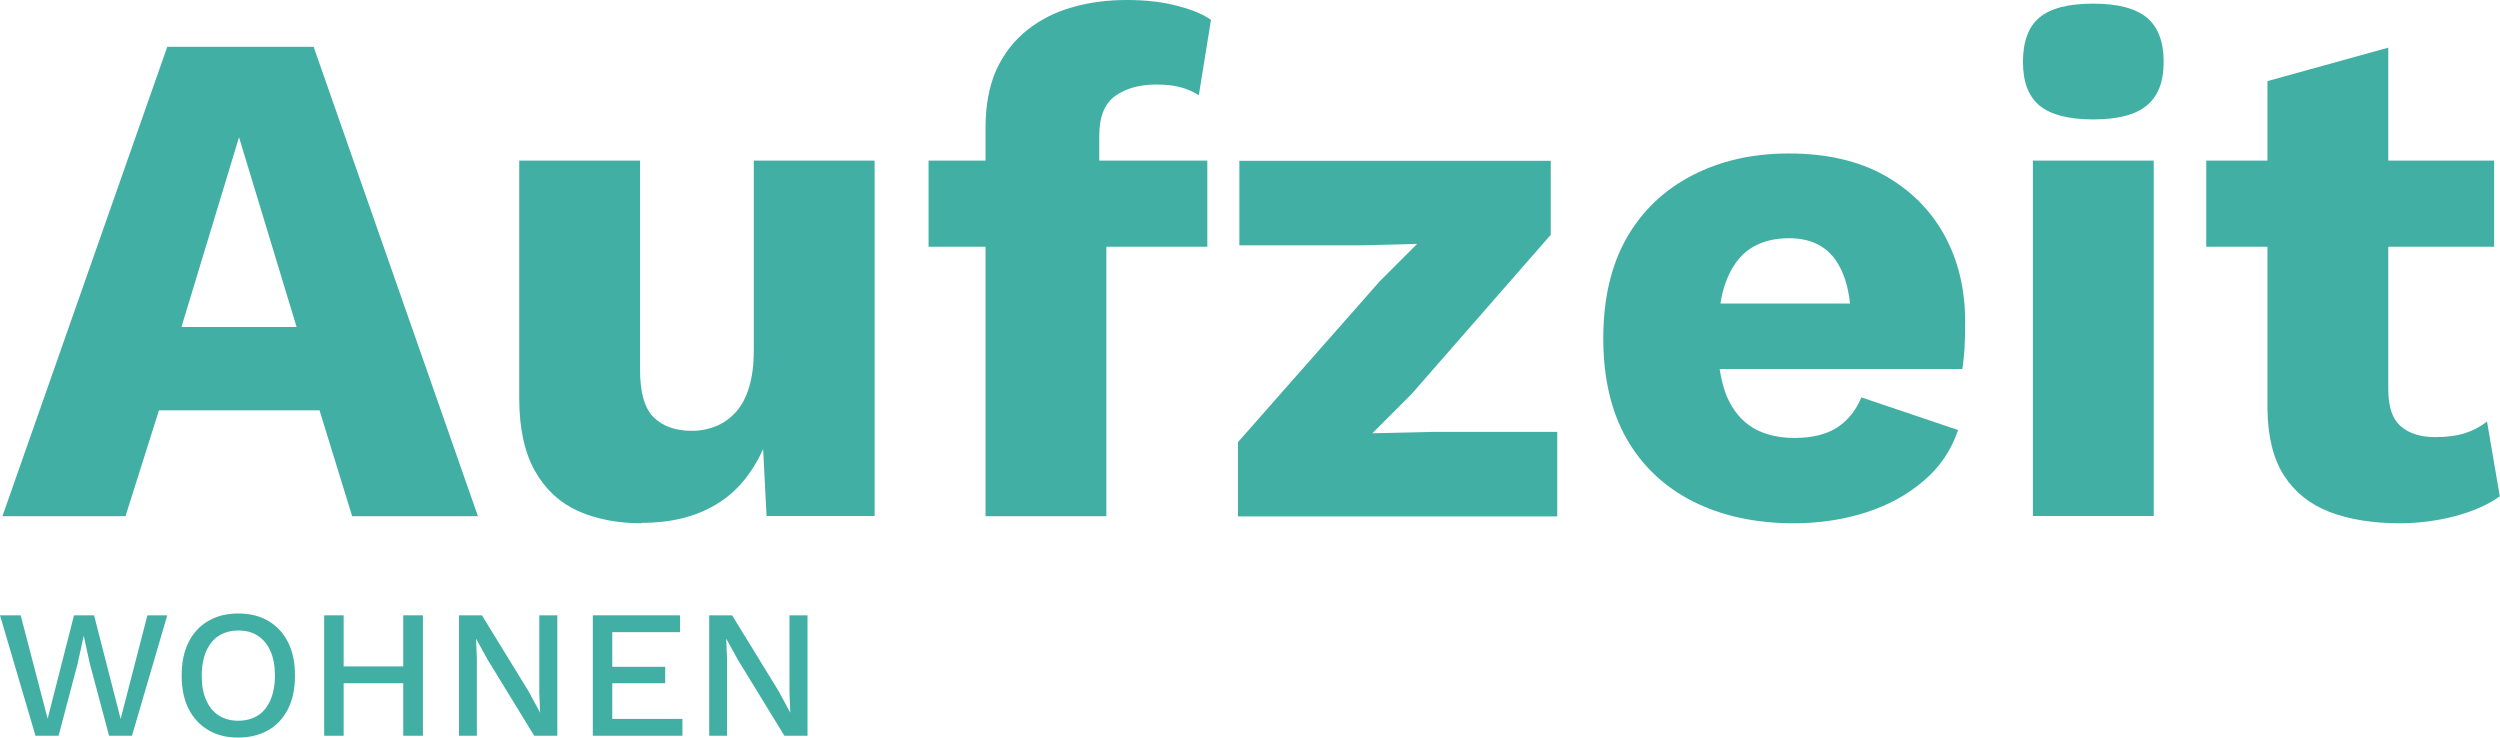
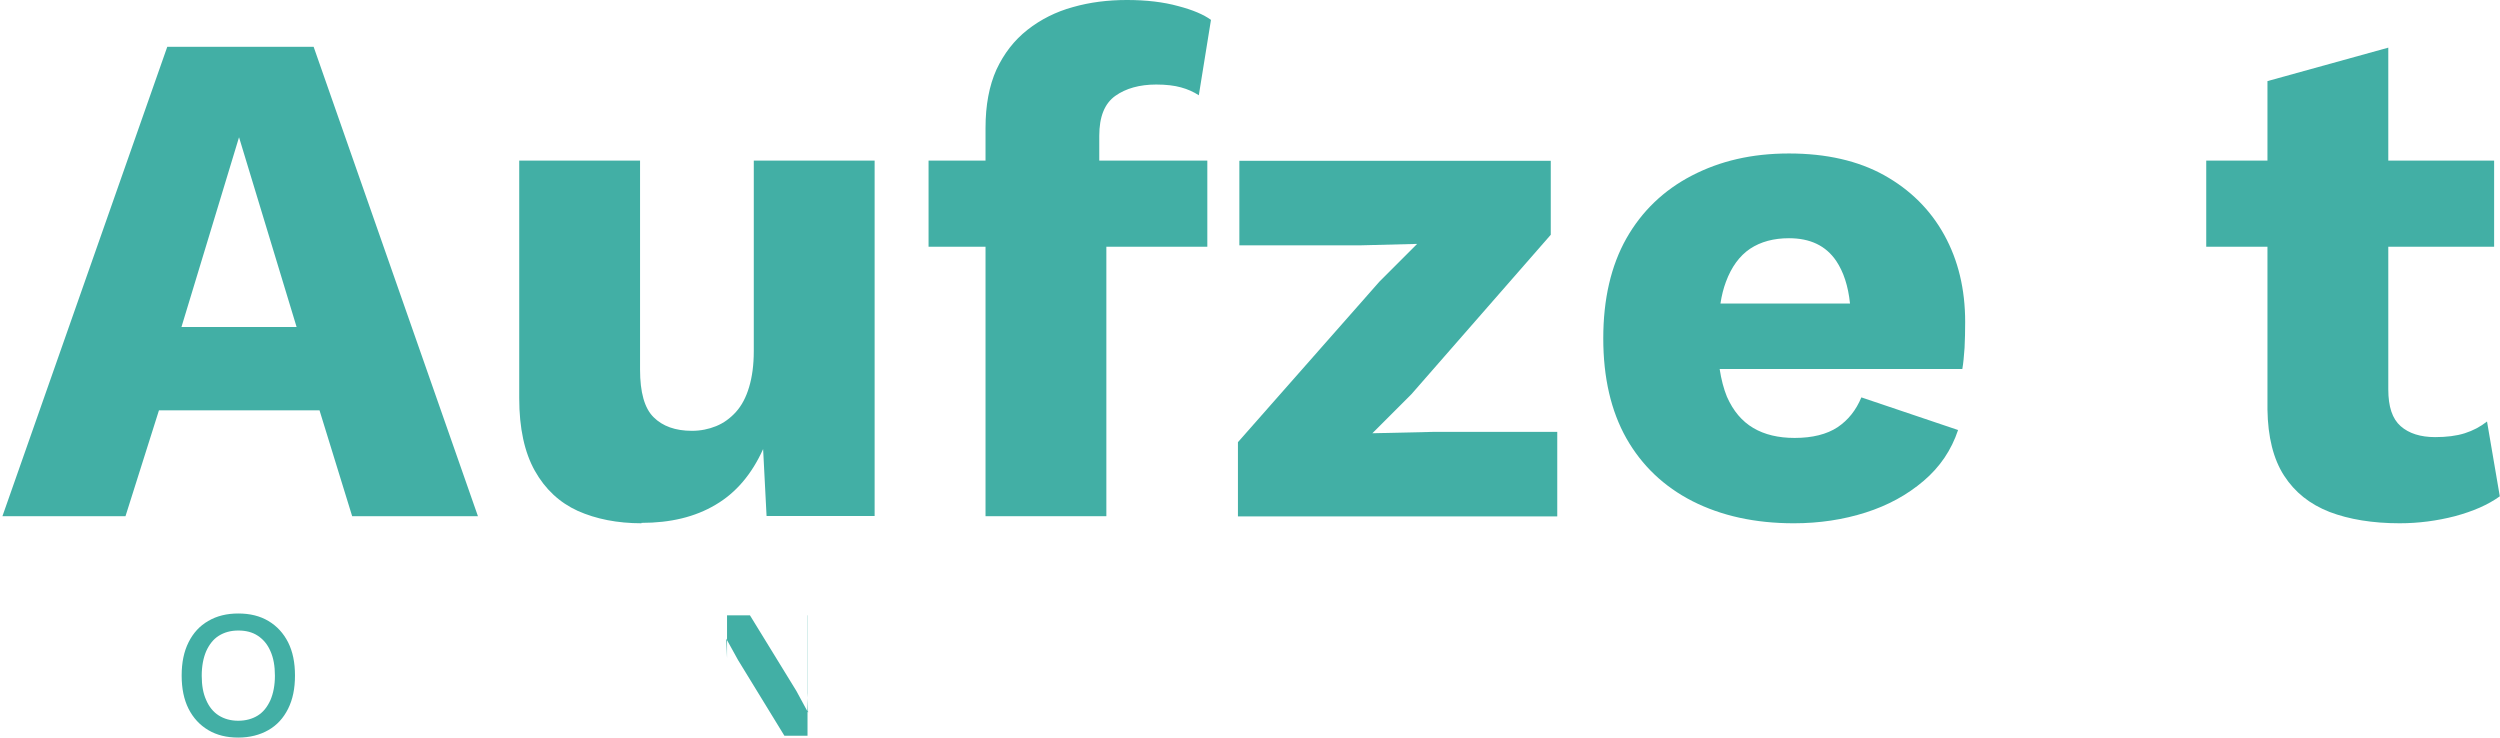
<svg xmlns="http://www.w3.org/2000/svg" id="Ebene_1" data-name="Ebene 1" viewBox="0 0 123.31 36.38">
  <defs>
    <style>
      .cls-1 {
        fill: #42afa5;
        stroke-width: 0px;
      }
    </style>
  </defs>
  <g>
-     <path class="cls-1" d="M1.75,36.29l-1.75-5.94h1.02l1.33,5.1,1.3-5.1h.99l1.31,5.11,1.32-5.11h.98l-1.74,5.94h-1.13l-.95-3.56-.3-1.37h0l-.3,1.37-.94,3.56h-1.14Z" />
    <path class="cls-1" d="M11.75,30.26c.58,0,1.07.12,1.49.37.42.25.74.6.97,1.05.23.46.34,1,.34,1.64s-.11,1.18-.34,1.64c-.23.46-.55.81-.97,1.05s-.92.37-1.49.37-1.06-.12-1.48-.37-.74-.6-.97-1.05c-.23-.46-.34-1-.34-1.64s.11-1.18.34-1.64c.23-.46.55-.81.97-1.05.42-.25.92-.37,1.48-.37ZM11.75,31.1c-.37,0-.69.09-.96.26-.27.17-.47.43-.62.76-.14.33-.22.73-.22,1.21s.07.87.22,1.2c.14.33.35.59.62.76.27.17.59.26.96.26s.7-.09.97-.26.47-.43.62-.76c.14-.33.22-.73.22-1.2s-.07-.88-.22-1.21c-.14-.33-.35-.58-.62-.76s-.59-.26-.97-.26Z" />
-     <polygon class="cls-1" points="20.86 30.35 20.86 36.29 19.89 36.29 19.89 33.7 16.95 33.7 16.95 36.29 15.99 36.29 15.99 30.35 16.95 30.35 16.95 32.87 19.89 32.87 19.89 30.35 20.86 30.35" />
-     <path class="cls-1" d="M27.49,30.35v5.94h-1.14l-2.29-3.74-.58-1.05h0l.04.96v3.83h-.88v-5.94h1.13l2.29,3.73.58,1.07h0l-.04-.97v-3.83h.89Z" />
-     <path class="cls-1" d="M29.24,36.29v-5.94h4.3v.83h-3.34v1.71h2.61v.81h-2.61v1.76h3.46v.83h-4.43Z" />
-     <path class="cls-1" d="M39.83,30.35v5.94h-1.14l-2.29-3.74-.58-1.05h0l.04.96v3.83h-.88v-5.94h1.13l2.29,3.73.58,1.07h0l-.04-.97v-3.83h.89Z" />
+     <path class="cls-1" d="M39.83,30.35v5.94h-1.14l-2.29-3.74-.58-1.05h0l.04.96v3.83v-5.94h1.13l2.29,3.73.58,1.07h0l-.04-.97v-3.83h.89Z" />
  </g>
  <g>
    <path class="cls-1" d="M23.58,25.46h-6.21l-1.61-5.22h-7.92l-1.65,5.22H.12L8.25,2.31h7.22l8.1,23.14ZM8.95,16.13h5.68l-2.84-9.36-2.84,9.36Z" />
    <path class="cls-1" d="M31.64,25.81c-1.19,0-2.24-.21-3.14-.61-.9-.41-1.61-1.07-2.12-1.98-.51-.91-.77-2.1-.77-3.58V7.92h5.96v10.31c0,1.12.22,1.91.67,2.35.44.44,1.07.67,1.89.67.42,0,.82-.08,1.19-.23.37-.15.7-.39.98-.7s.5-.72.65-1.23c.15-.5.23-1.09.23-1.77V7.92h5.96v17.53h-5.33l-.17-3.3c-.56,1.24-1.34,2.16-2.35,2.75-1.01.6-2.22.89-3.65.89Z" />
    <path class="cls-1" d="M54.22,7.92h5.33v4.25h-4.98v13.29h-5.96v-13.29h-2.81v-4.25h2.81v-1.61c0-1.12.18-2.08.54-2.88.37-.79.87-1.44,1.53-1.96.65-.51,1.4-.89,2.24-1.12.84-.24,1.73-.35,2.67-.35s1.8.1,2.52.3c.73.19,1.26.42,1.62.68l-.6,3.72c-.26-.17-.55-.3-.88-.39-.32-.09-.73-.14-1.22-.14-.82,0-1.5.19-2.02.56-.53.38-.79,1.03-.79,1.97v1.22Z" />
    <path class="cls-1" d="M61.06,25.46v-3.65l6.98-7.92,1.86-1.86-2.77.07h-6v-4.17h15.36v3.65l-6.87,7.86-1.93,1.93,3.09-.07h6.03v4.17h-15.75Z" />
    <path class="cls-1" d="M95.9,11.59c-.69-1.25-1.68-2.23-2.97-2.95-1.28-.71-2.85-1.07-4.69-1.07s-3.4.37-4.79,1.09c-1.39.72-2.47,1.76-3.23,3.1-.76,1.35-1.14,2.99-1.14,4.93s.38,3.58,1.14,4.93c.76,1.34,1.85,2.38,3.26,3.1,1.42.72,3.08,1.09,5,1.09,1.26,0,2.44-.18,3.54-.53,1.1-.35,2.05-.87,2.86-1.56s1.37-1.52,1.7-2.51l-4.77-1.61c-.26.63-.65,1.12-1.17,1.47-.53.35-1.24.53-2.12.53-.8,0-1.48-.16-2.04-.49-.56-.33-.99-.84-1.3-1.54-.16-.39-.28-.85-.36-1.37h11.97c.05-.28.08-.63.11-1.04.02-.41.03-.83.03-1.28,0-1.61-.34-3.04-1.03-4.29ZM84.86,14.97c.06-.4.15-.75.27-1.07.27-.73.67-1.28,1.19-1.63.53-.35,1.17-.52,1.92-.52,1.05,0,1.82.37,2.33,1.12.36.54.59,1.23.68,2.1h-6.39Z" />
-     <path class="cls-1" d="M103.25,5.89c-1.22,0-2.1-.23-2.65-.68-.55-.46-.82-1.17-.82-2.16s.27-1.74.82-2.19c.55-.46,1.43-.68,2.65-.68s2.07.23,2.63.68c.56.46.84,1.19.84,2.19s-.28,1.7-.84,2.16c-.56.46-1.44.68-2.63.68ZM106.23,7.92v17.53h-5.96V7.92h5.96Z" />
    <path class="cls-1" d="M123.3,24.48c-.58.42-1.32.74-2.21.98-.89.23-1.8.35-2.73.35-1.33,0-2.49-.19-3.46-.56-.97-.38-1.71-.97-2.24-1.79-.53-.82-.8-1.91-.82-3.26v-8.03h-3.02v-4.25h3.02v-3.92l5.96-1.65v5.57h5.22v4.25h-5.22v7.04c0,.85.2,1.45.61,1.81.41.36.98.54,1.7.54.56,0,1.05-.06,1.46-.19s.77-.32,1.1-.58l.63,3.69Z" />
  </g>
</svg>